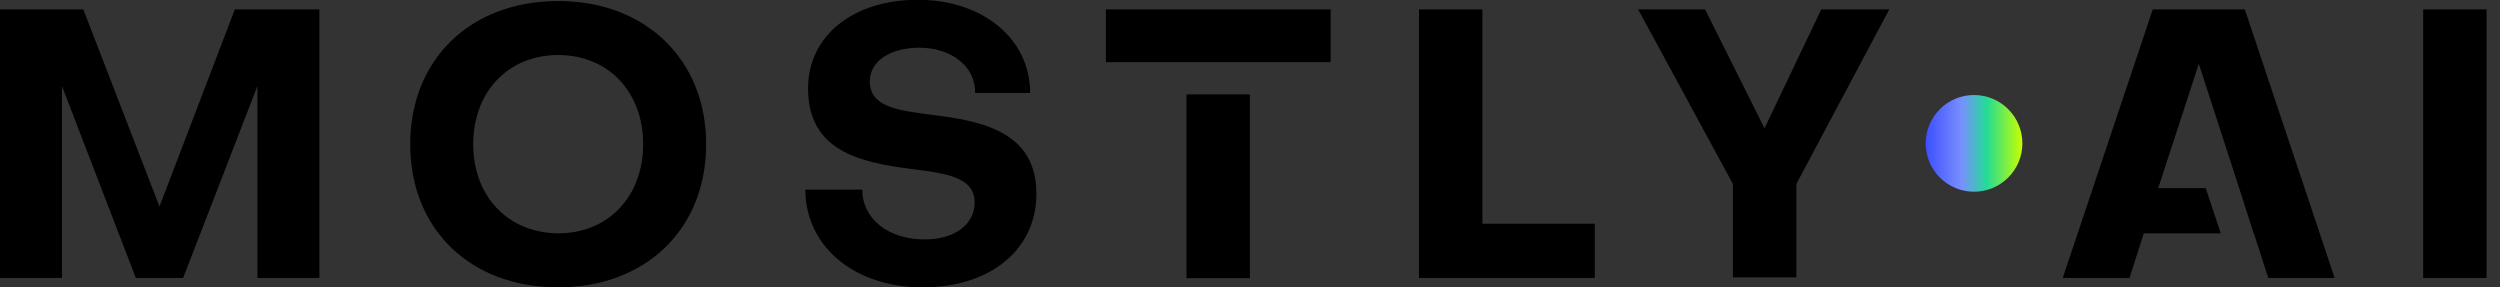
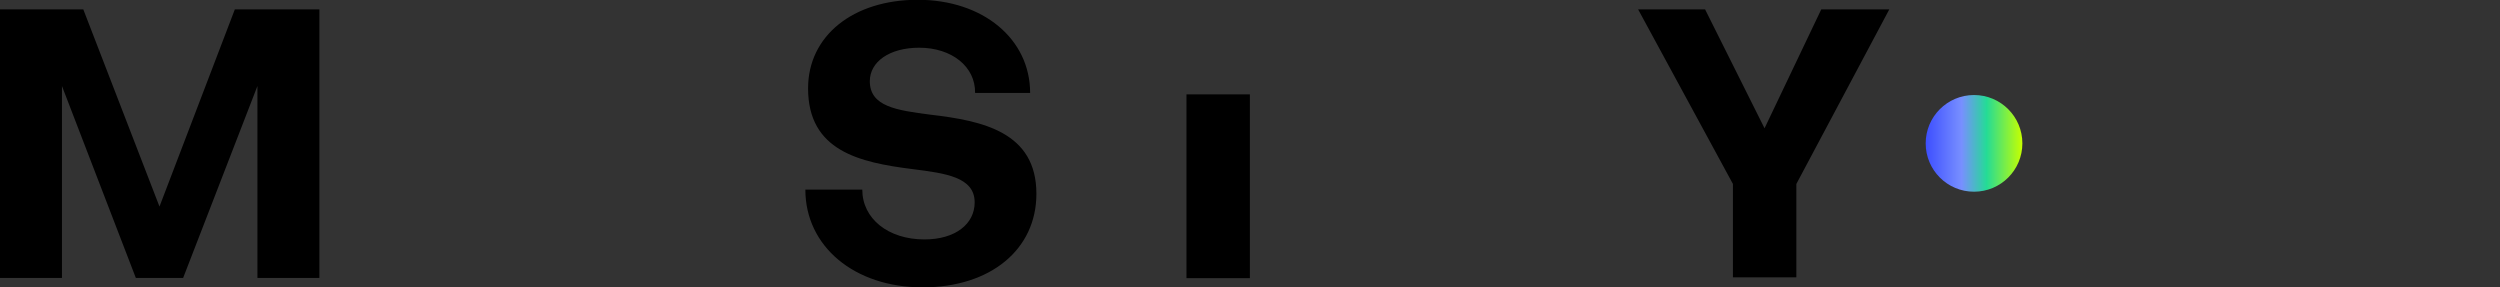
<svg xmlns="http://www.w3.org/2000/svg" width="100%" viewBox="0 0 174 20" fill="none">
  <rect x="0" y="0" width="174" height="20" fill="#333333" stroke="none" />
  <g clip-path="url(#clip0_123_3265)">
-     <path d="M28.551 10.036C28.551 4.151 32.731 0.072 38.849 0.072C44.938 0.072 49.148 4.151 49.148 10.036C49.148 15.95 44.938 19.999 38.849 19.999C32.731 19.999 28.551 15.95 28.551 10.036ZM32.935 10.036C32.935 13.678 35.368 16.212 38.849 16.241C42.331 16.241 44.764 13.678 44.764 10.036C44.764 6.394 42.331 3.83 38.849 3.83C35.368 3.83 32.935 6.394 32.935 10.036Z" fill="black" />
    <path d="M4.312 19.344H0V0.655H5.798L11.1 14.377L16.344 0.655H22.229V19.344H17.917V5.987L12.746 19.344H9.454L4.312 5.987V19.344Z" fill="black" />
    <path d="M64.21 20C59.461 20 56.053 17.145 56.053 13.197H60.015C60.015 15.222 61.821 16.664 64.341 16.664C66.497 16.664 67.837 15.586 67.837 14.086C67.837 12.323 65.812 12.061 63.511 11.77C59.811 11.304 56.242 10.502 56.242 6.147C56.242 2.505 59.359 -0.015 63.875 -0.015C68.42 -0.015 71.697 2.709 71.697 6.468H67.866C67.895 4.632 66.235 3.321 63.977 3.321C61.908 3.321 60.539 4.297 60.539 5.652C60.539 7.414 62.404 7.677 64.764 7.982C68.391 8.405 72.134 9.191 72.134 13.489C72.134 17.349 68.959 20 64.21 20Z" fill="black" />
-     <path d="M98.762 19.344V0.655H103.175V15.572H110.998V19.344H98.762Z" fill="black" />
-     <path d="M173.066 0.655V19.344H168.652V0.655H173.066Z" fill="black" />
-     <path d="M157.873 19.344H162.49L156.241 0.655H149.832L143.568 19.344H148.215L149.206 16.242H154.566L153.517 13.095H150.211L153.037 4.443L155.848 13.095L156.853 16.242H156.868L157.873 19.344Z" fill="black" />
    <path d="M86.992 6.569H82.578V19.359H86.992V6.569Z" fill="black" />
-     <path d="M92.615 0.655H76.971V4.326H92.615V0.655Z" fill="black" />
    <path d="M120.612 12.804L114.014 0.655H118.675L122.812 8.929L126.759 0.655H131.494L125.026 12.804V19.301H120.612V12.804Z" fill="black" />
    <path d="M137.392 13.343C139.251 13.343 140.757 11.837 140.757 9.978C140.757 8.12 139.251 6.613 137.392 6.613C135.534 6.613 134.027 8.12 134.027 9.978C134.027 11.837 135.534 13.343 137.392 13.343Z" fill="url(#paint0_linear_123_3265)" />
  </g>
  <defs>
    <linearGradient id="paint0_linear_123_3265" x1="134.027" y1="9.978" x2="140.757" y2="9.978" gradientUnits="userSpaceOnUse">
      <stop stop-color="#3D4FFF" />
      <stop offset="0.372" stop-color="#788FFF" />
      <stop offset="0.63" stop-color="#24DB96" />
      <stop offset="1" stop-color="#C7FF00" />
    </linearGradient>
    <clipPath id="clip0_123_3265">
      <rect width="173.066" height="20" fill="white" />
    </clipPath>
  </defs>
</svg>